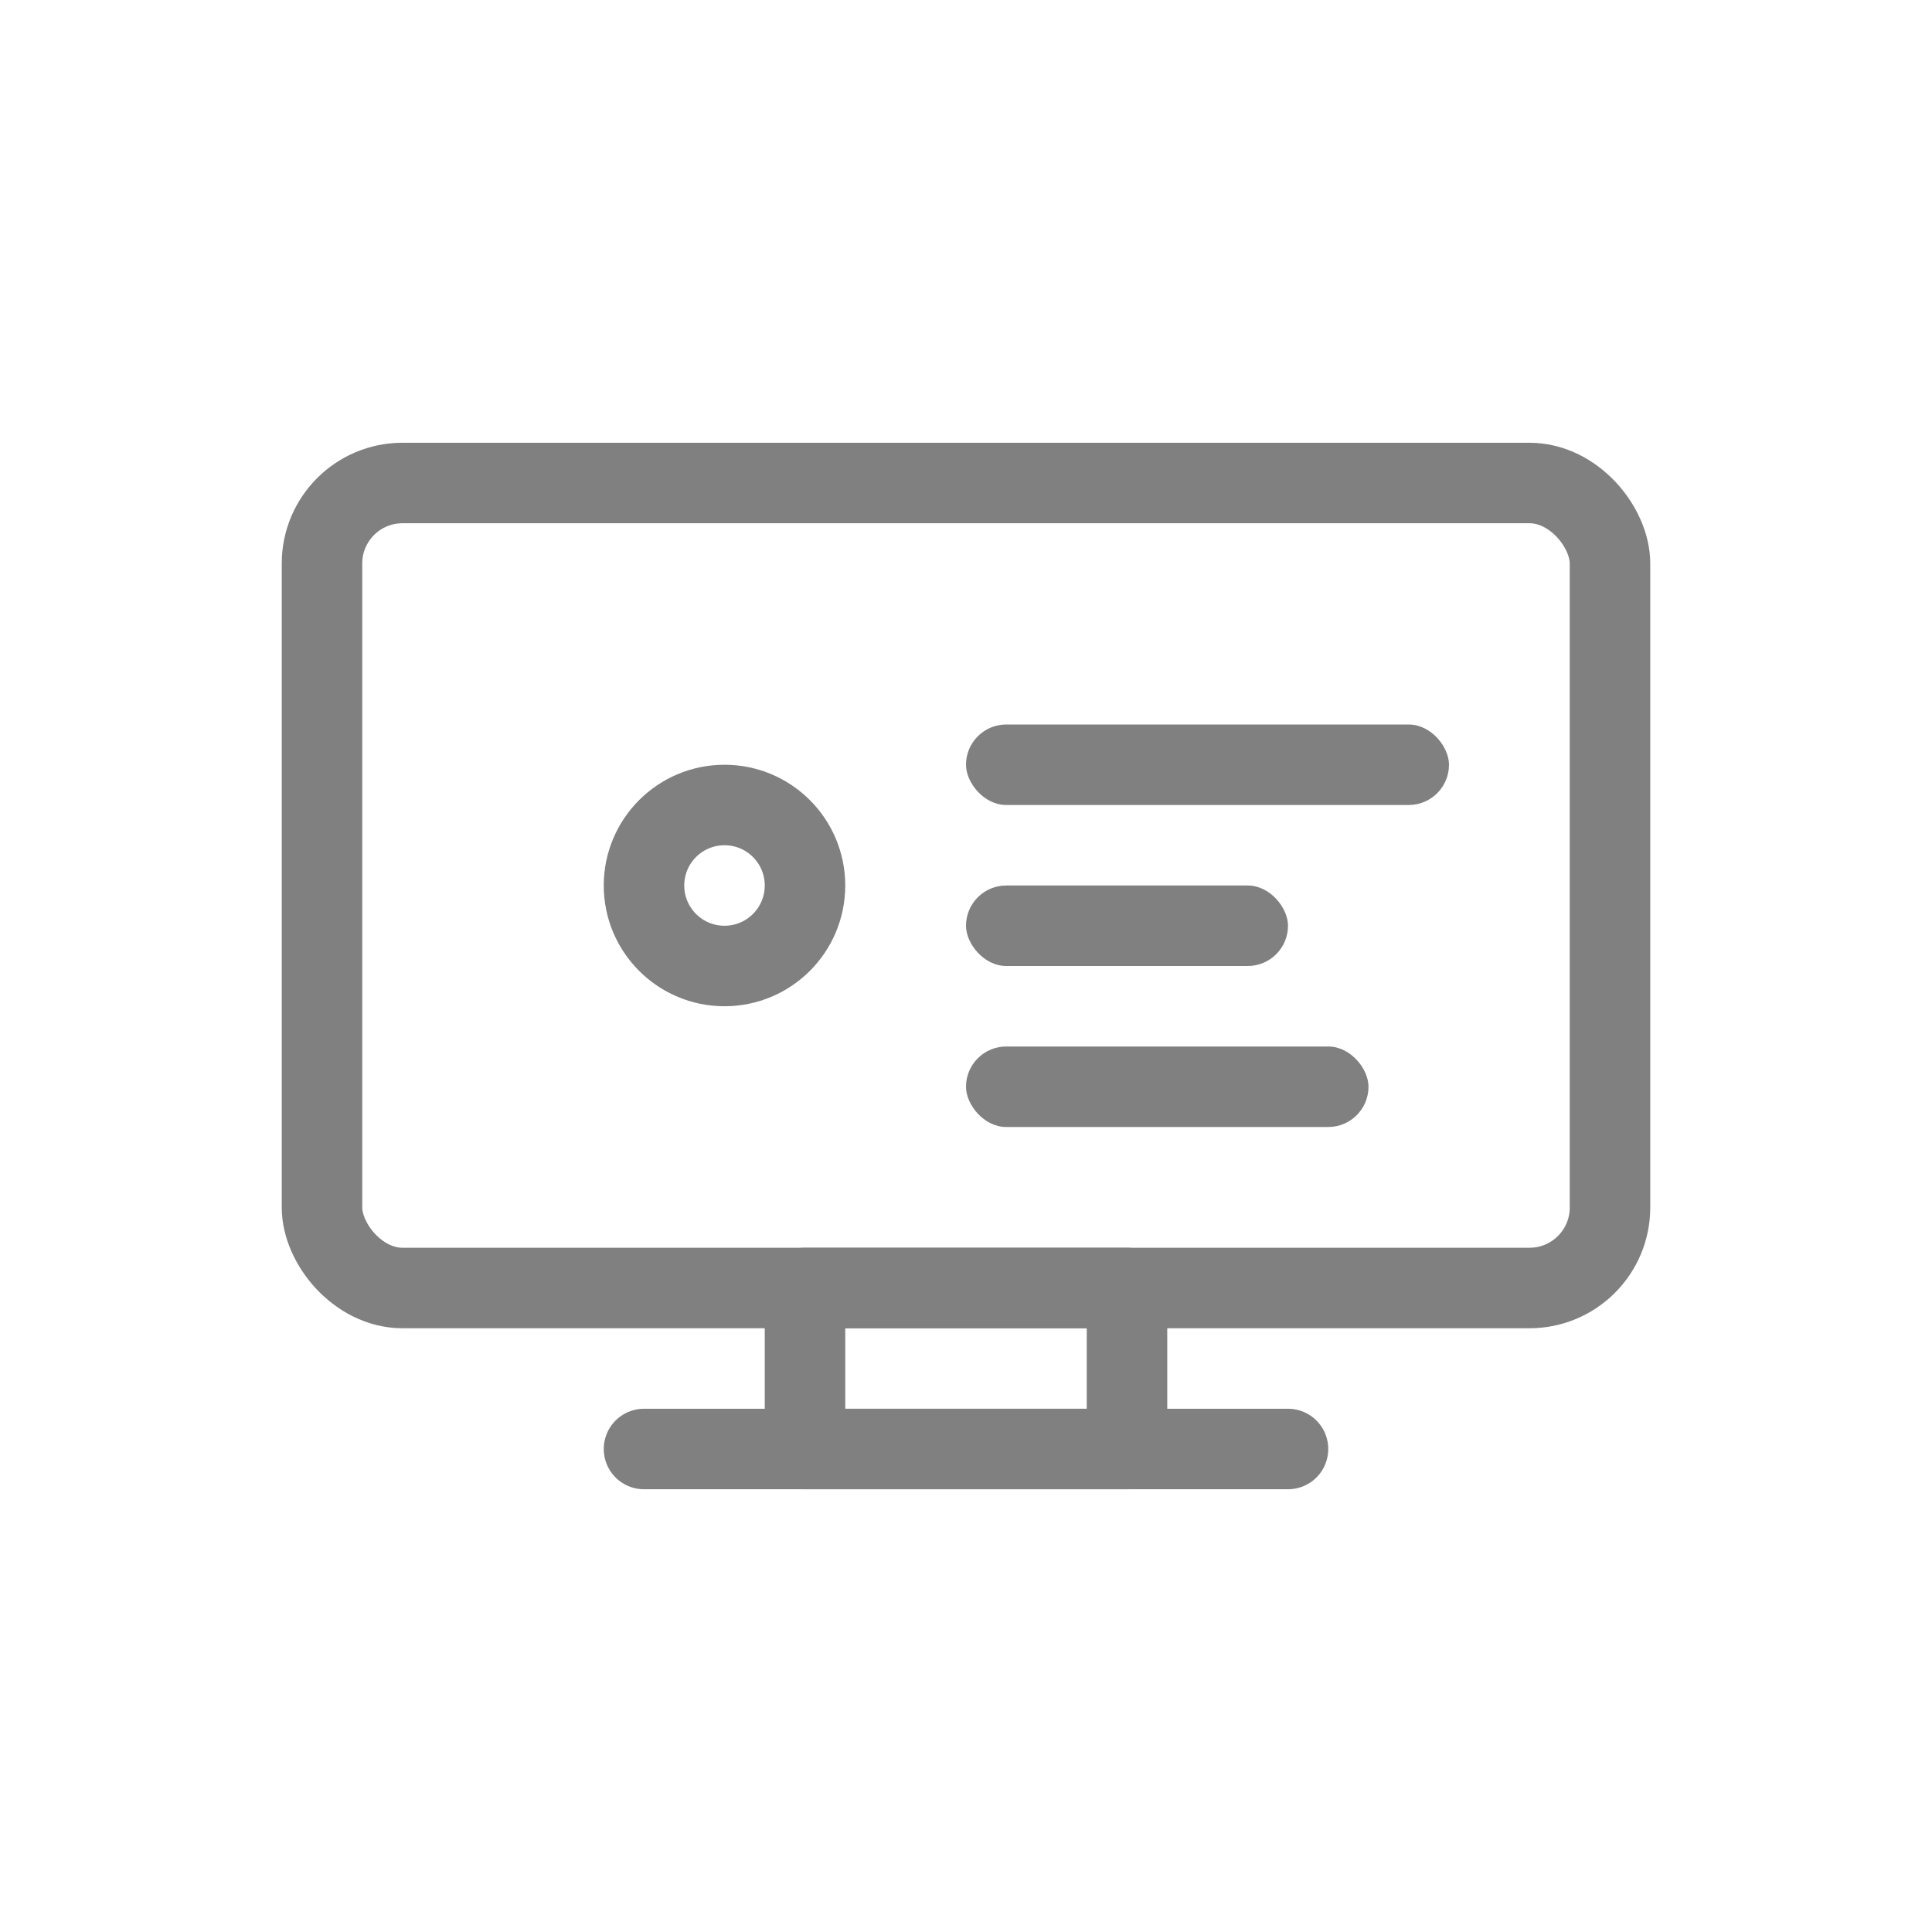
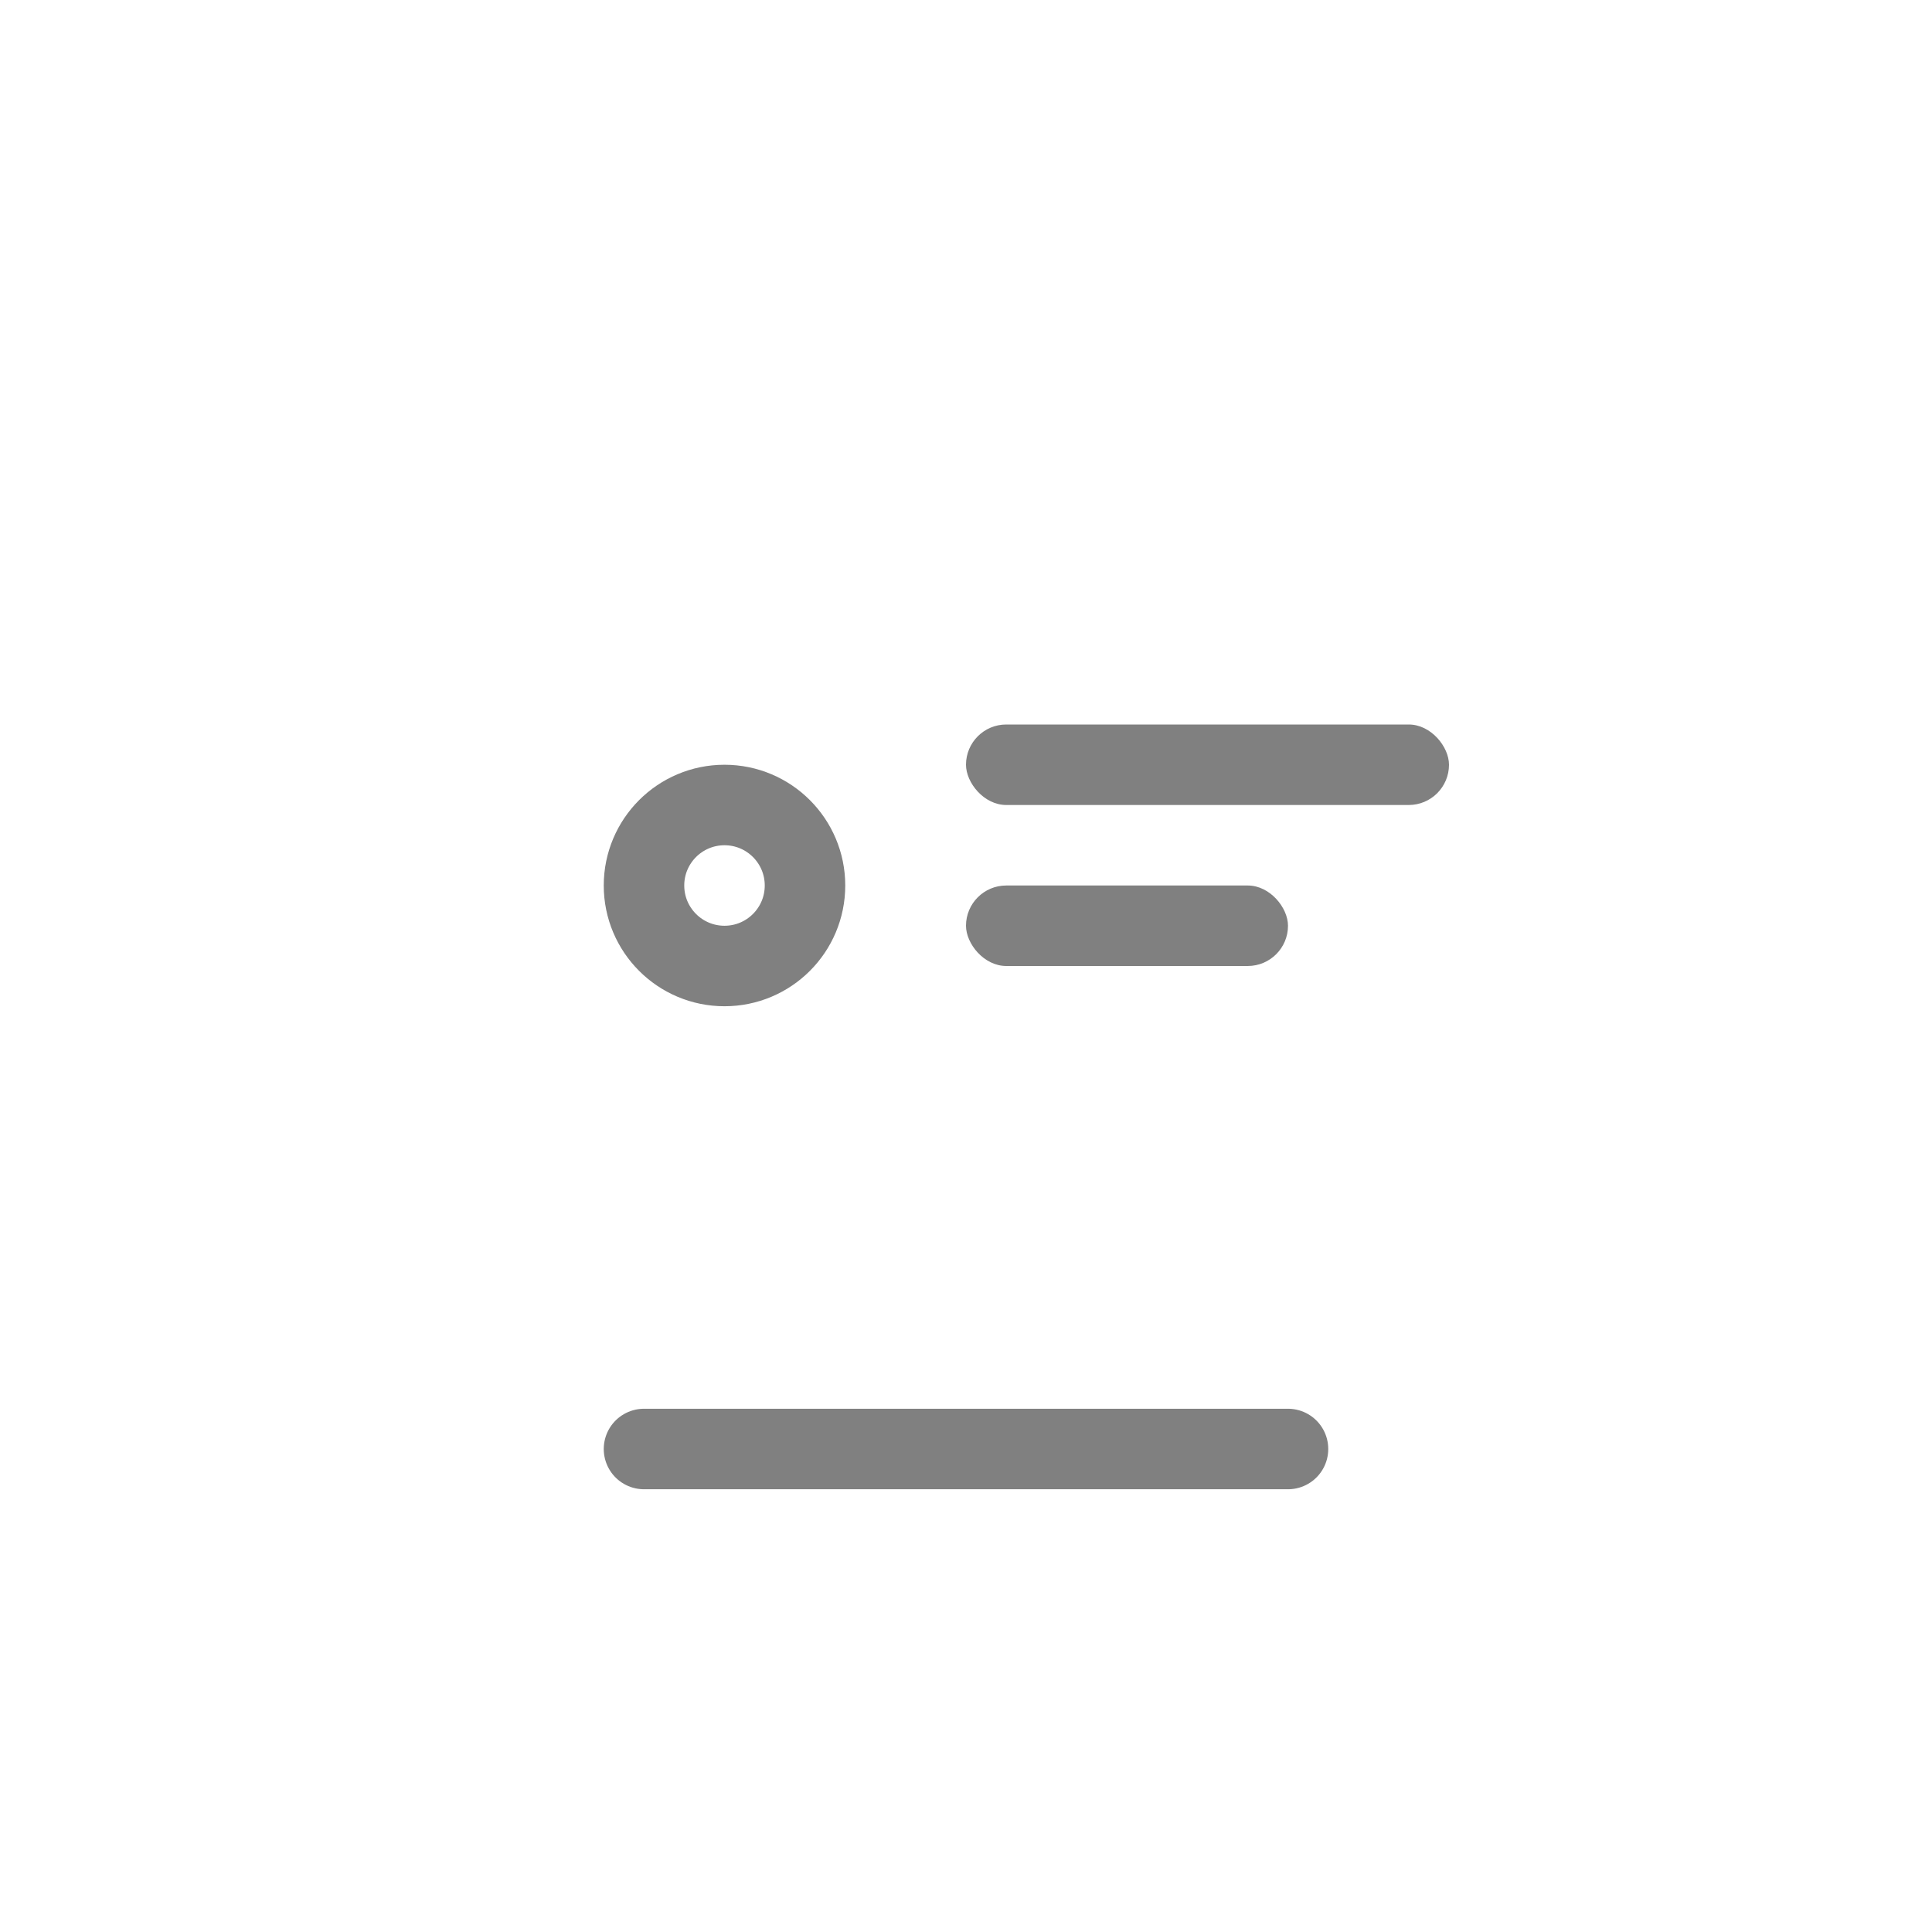
<svg xmlns="http://www.w3.org/2000/svg" viewBox="0 0 48 48">
-   <rect x="8" y="12" width="32" height="20" rx="2" fill="none" stroke="gray" stroke-width="2" stroke-linecap="round" stroke-linejoin="round" />
-   <rect x="20" y="32" width="8" height="4" fill="none" stroke="gray" stroke-width="2" stroke-linecap="round" stroke-linejoin="round" />
  <line x1="16" y1="36" x2="32" y2="36" stroke="gray" stroke-width="2" stroke-linecap="round" />
  <circle cx="18" cy="22" r="2" fill="none" stroke="gray" stroke-width="2" />
  <rect x="24" y="18" width="12" height="2" rx="1" fill="gray" />
  <rect x="24" y="22" width="8" height="2" rx="1" fill="gray" />
-   <rect x="24" y="26" width="10" height="2" rx="1" fill="gray" />
</svg>